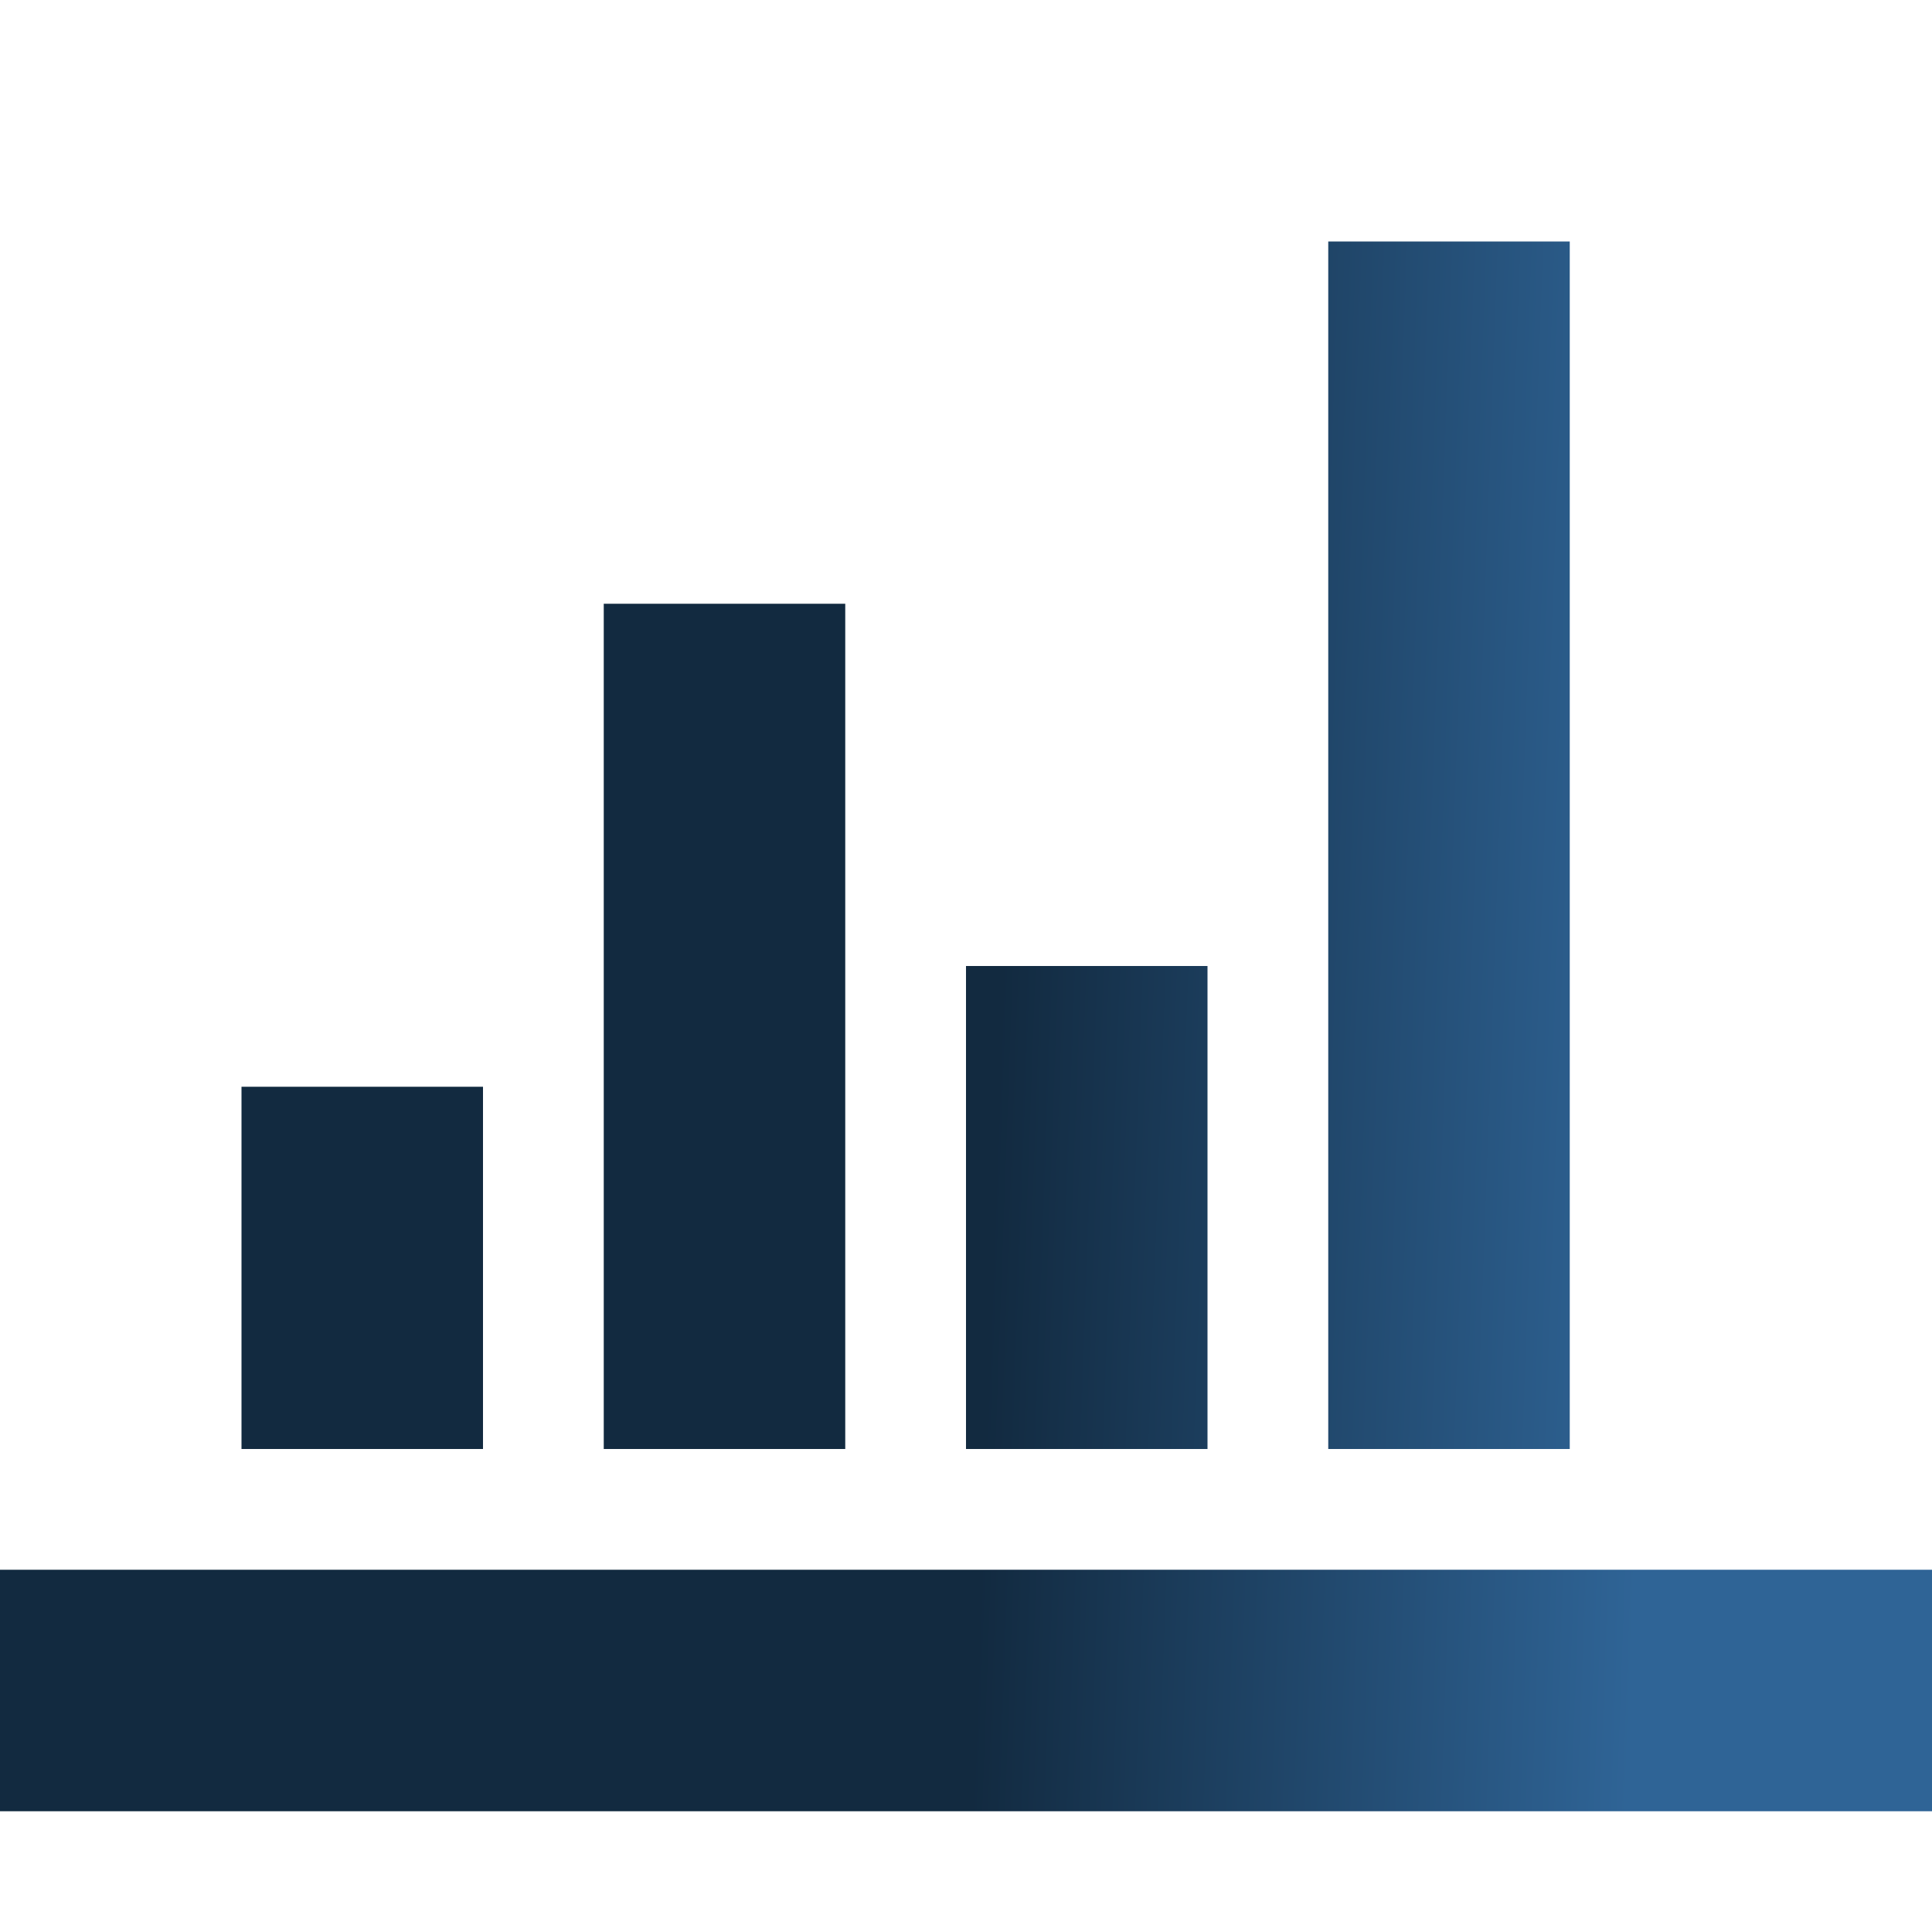
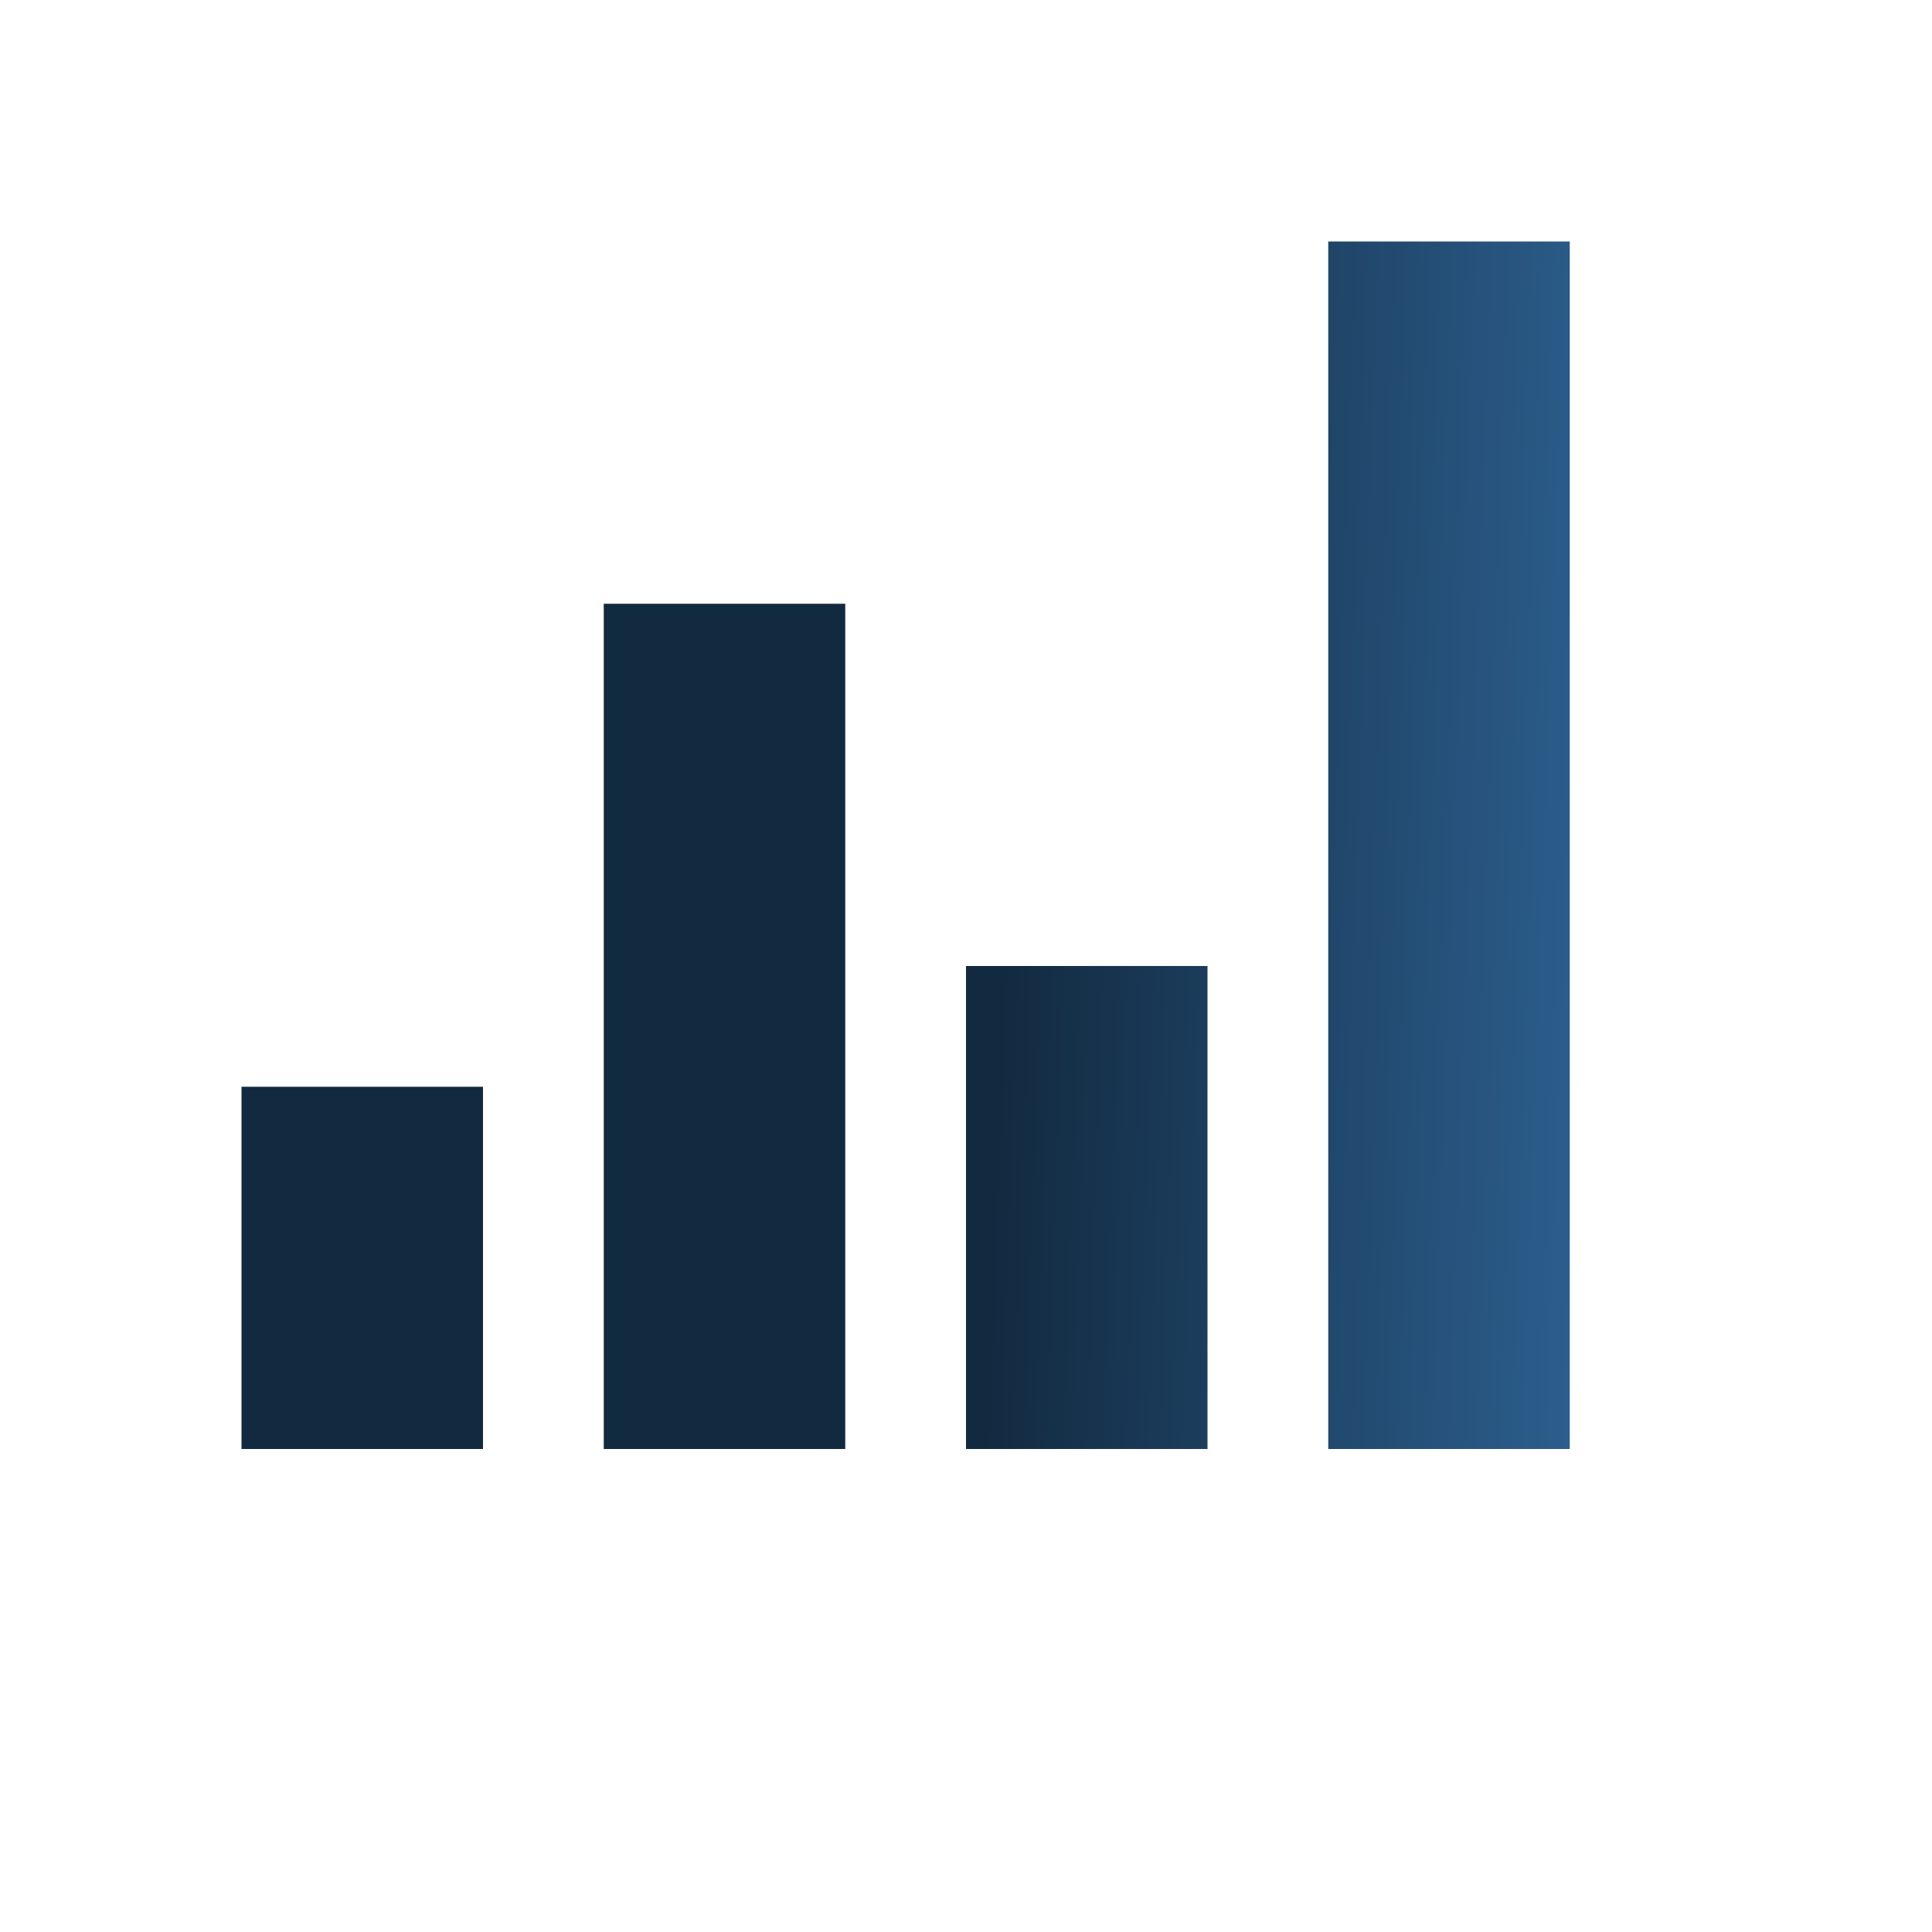
<svg xmlns="http://www.w3.org/2000/svg" width="38" height="38" viewBox="0 0 38 38" fill="none">
-   <path d="M0 30.875H38V35.625H0V30.875ZM4.75 21.375H9.5V28.5H4.75V21.375ZM11.875 11.875H16.625V28.5H11.875V11.875ZM19 19H23.75V28.5H19V19ZM26.125 4.75H30.875V28.5H26.125V4.75Z" fill="url(#paint0_linear_135_4149)" />
+   <path d="M0 30.875V35.625H0V30.875ZM4.75 21.375H9.5V28.5H4.75V21.375ZM11.875 11.875H16.625V28.5H11.875V11.875ZM19 19H23.75V28.5H19V19ZM26.125 4.75H30.875V28.5H26.125V4.75Z" fill="url(#paint0_linear_135_4149)" />
  <defs>
    <linearGradient id="paint0_linear_135_4149" x1="19.988" y1="11.021" x2="32.89" y2="11.489" gradientUnits="userSpaceOnUse">
      <stop stop-color="#122A40" />
      <stop offset="1" stop-color="#2F6496" />
    </linearGradient>
  </defs>
</svg>